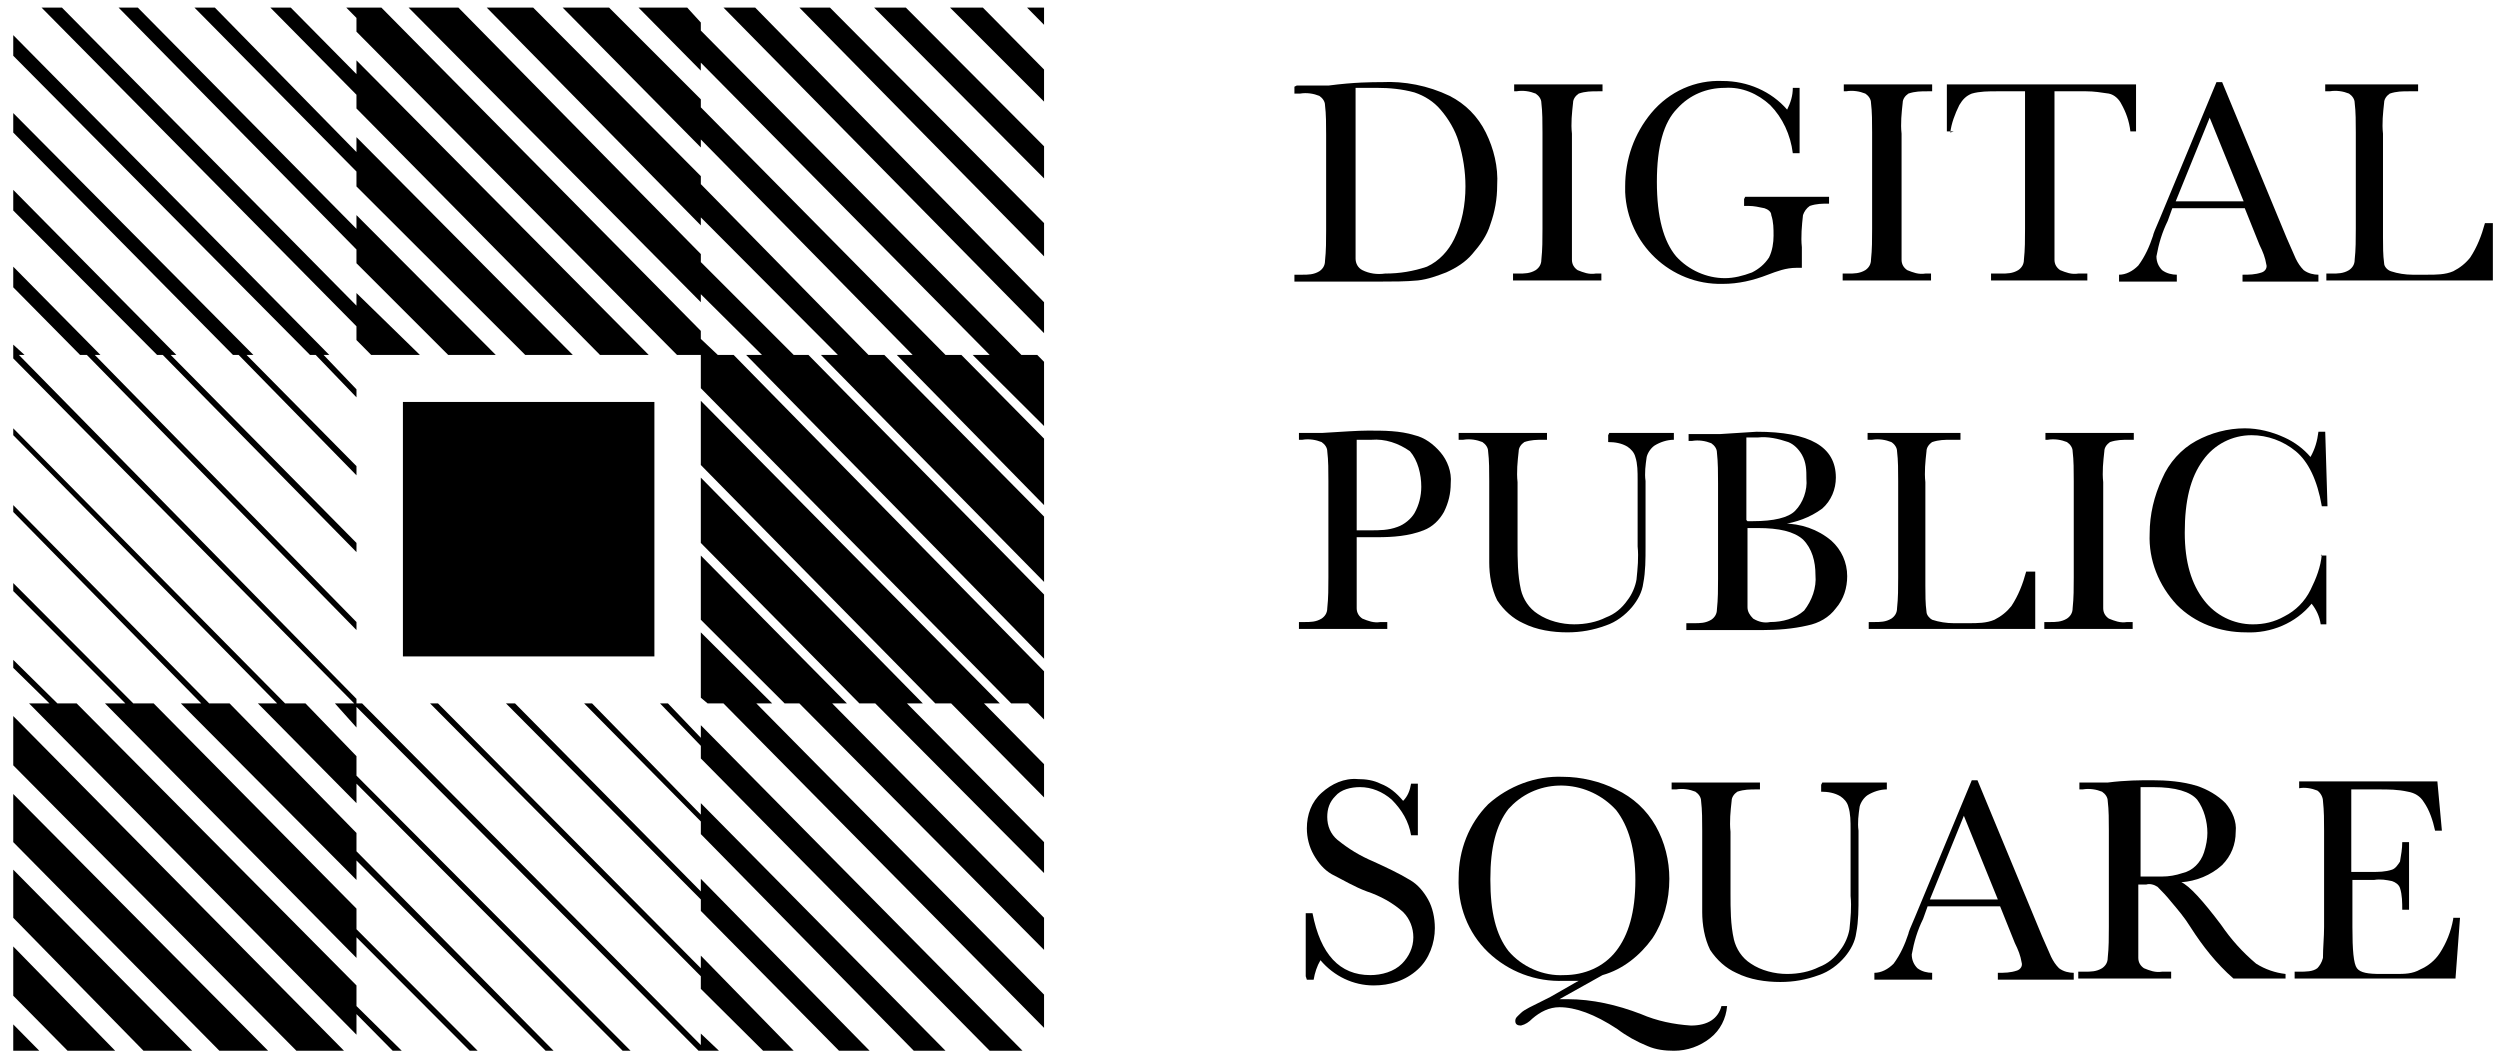
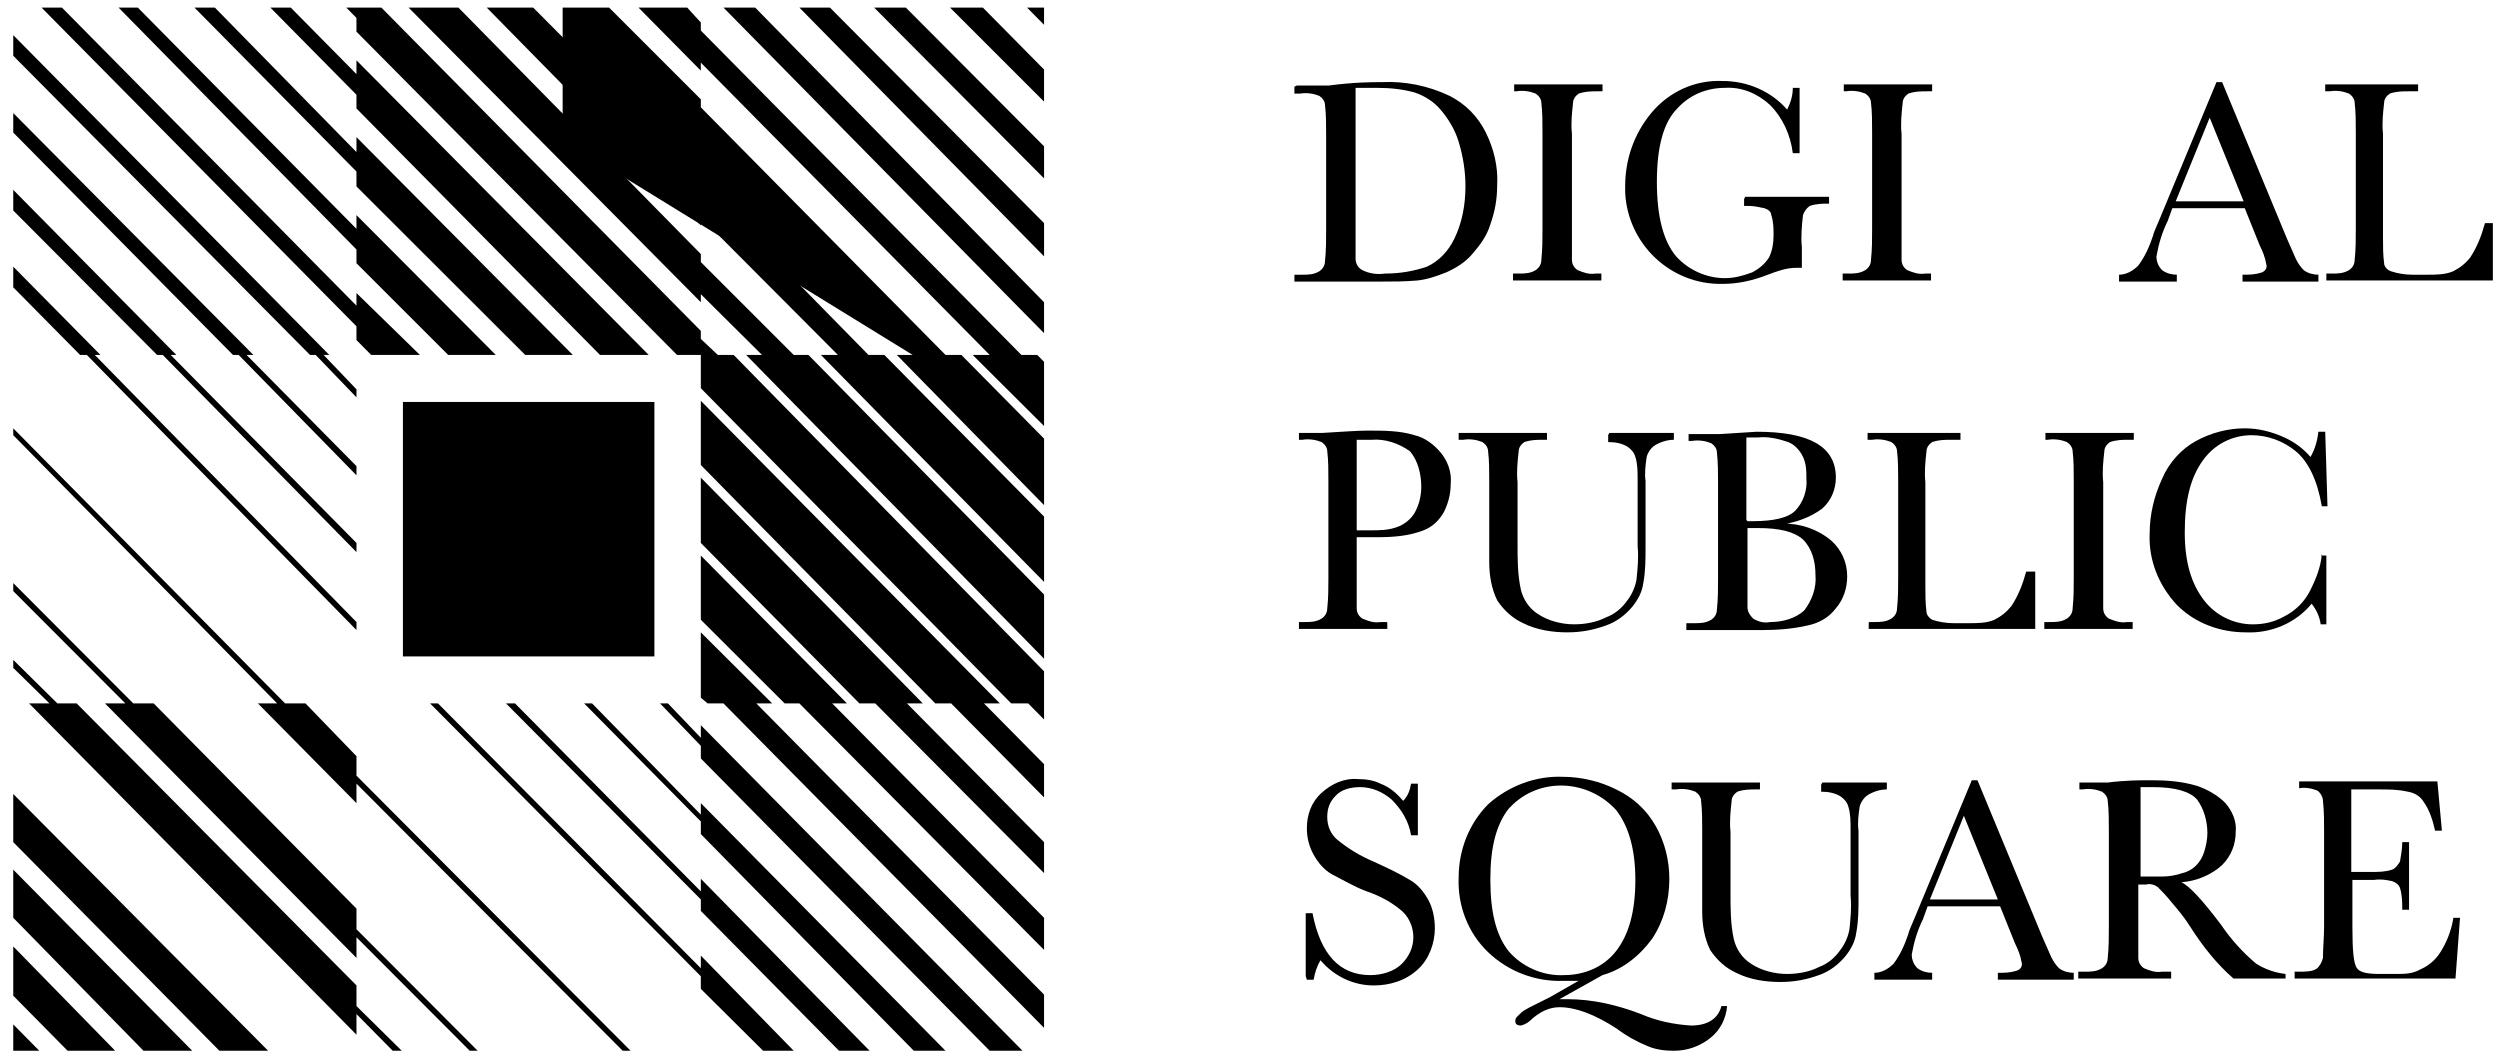
<svg xmlns="http://www.w3.org/2000/svg" width="137" height="58" viewBox="0 0 137 58" fill="none">
  <g clip-path="url(#clip0_2593_2913)">
    <path d="M4.76 19.451L19.535 34.528V34.088L5.195 19.451H5.505L0.726 14.614V15.745L4.388 19.451H4.76Z" fill="#000000" />
    <path d="M8.92 19.451L19.535 30.256V29.753L9.354 19.451H9.664L0.726 10.405V11.536L8.609 19.451H8.92Z" fill="#000000" />
    <path d="M13.079 19.451L19.535 26.047V25.544L13.513 19.451H13.886L0.726 6.196V7.264L12.768 19.451H13.079Z" fill="#000000" />
    <path d="M17.3 19.451L19.535 21.775V21.336L17.734 19.451H18.045L0.726 1.925V3.056L16.989 19.451H17.3Z" fill="#000000" />
    <path d="M19.534 18.635L20.341 19.451H23.011L19.534 16.059V16.75L3.395 0.417H2.277L19.534 17.881V18.635Z" fill="#000000" />
    <path d="M19.534 14.426L24.562 19.451H27.169L19.534 11.788V12.541L7.553 0.417H6.498L19.534 13.672V14.426Z" fill="#000000" />
    <path d="M19.534 10.217L28.783 19.451H31.39L19.534 7.516V8.333L11.775 0.417H10.657L19.534 9.4V10.217Z" fill="#000000" />
    <path d="M19.534 5.945L32.88 19.451H35.55L19.534 3.307V4.061L15.934 0.417H14.816L19.534 5.192V5.945Z" fill="#000000" />
    <path d="M39.647 0.417L57.214 18.258V16.562L41.385 0.417H39.647Z" fill="#000000" />
    <path d="M43.807 0.417L57.215 14.049V12.227L45.483 0.417H43.807Z" fill="#000000" />
    <path d="M47.903 0.417L57.215 9.777V8.018L49.641 0.417H47.903Z" fill="#000000" />
    <path d="M52.062 0.417L57.214 5.569V3.81L53.862 0.417H52.062Z" fill="#000000" />
    <path d="M56.283 0.417L57.214 1.36V0.417H56.283Z" fill="#000000" />
    <path d="M42.316 38.548L38.405 34.653V38.234L38.778 38.548H39.647L57.214 56.326V54.504L41.447 38.548H42.316Z" fill="#000000" />
    <path d="M46.413 38.548L38.405 30.444V33.962L42.999 38.548H43.806L57.214 52.054V50.295L45.606 38.548H46.413Z" fill="#000000" />
    <path d="M50.572 38.548L38.405 26.173V29.753L47.096 38.548H47.965L57.214 47.845V46.149L49.703 38.548H50.572Z" fill="#000000" />
    <path d="M54.793 38.548L38.405 21.964V25.482L51.255 38.548H52.124L57.214 43.699V41.877L53.924 38.548H54.793Z" fill="#000000" />
    <path d="M39.336 19.451L38.405 18.572V18.132L20.9 0.417H19.534H18.976L19.534 0.983V1.737L37.102 19.451H38.405V21.273L55.414 38.548H56.345L57.214 39.428V38.548V36.789L40.205 19.451H39.336Z" fill="#000000" />
    <path d="M43.496 19.451L38.406 14.363V13.923L25.122 0.417H22.391L38.406 16.562V16.122L41.758 19.451H40.889L57.215 36.098V32.581L44.303 19.451H43.496Z" fill="#000000" />
    <path d="M47.593 19.451L38.406 10.091V9.652L29.219 0.417H26.674L38.406 12.353V11.913L45.917 19.451H44.986L57.215 31.89V28.309L48.462 19.451H47.593Z" fill="#000000" />
-     <path d="M51.815 19.451L38.406 5.883V5.443L33.378 0.417H30.833L38.406 8.081V7.642L50.014 19.451H49.145L57.215 27.681V24.037L52.684 19.451H51.815Z" fill="#000000" />
+     <path d="M51.815 19.451L38.406 5.883V5.443L33.378 0.417H30.833V7.642L50.014 19.451H49.145L57.215 27.681V24.037L52.684 19.451H51.815Z" fill="#000000" />
    <path d="M55.973 19.451L38.405 1.674V1.234L37.66 0.417H34.991L38.405 3.872V3.433L54.235 19.451H53.303L57.214 23.346V19.828L56.842 19.451H55.973Z" fill="#000000" />
    <path d="M0.726 57.582H2.153L0.726 56.137V57.582Z" fill="#000000" />
    <path d="M0.726 54.566L3.705 57.582H6.312L0.726 51.865V54.566Z" fill="#000000" />
    <path d="M0.726 50.295L7.864 57.582H10.534L0.726 47.657V50.295Z" fill="#000000" />
    <path d="M0.726 46.149L12.023 57.582H14.693L0.726 43.511V46.149Z" fill="#000000" />
-     <path d="M0.726 41.94L16.244 57.582H18.852L0.726 39.239V41.94Z" fill="#000000" />
    <path d="M19.535 54.001L4.202 38.548H3.147L0.726 36.161V36.6L2.712 38.548H1.595L19.535 56.702V55.572L21.521 57.582H22.017L19.535 55.132V54.001Z" fill="#000000" />
    <path d="M19.535 49.792L8.423 38.548H7.306L0.726 31.952V32.392L6.871 38.548H5.754L19.535 52.494V51.363L25.742 57.582H26.177L19.535 50.923V49.792Z" fill="#000000" />
-     <path d="M19.535 45.646L12.582 38.548H11.465L0.726 27.68V28.057L11.03 38.548H9.913L19.535 48.222V47.154L29.901 57.582H30.336L19.535 46.651V45.646Z" fill="#000000" />
    <path d="M19.535 41.438L16.741 38.548H15.624L0.726 23.472V23.849L15.189 38.548H14.134L19.535 44.013V42.945L34.122 57.582H34.557L19.535 42.506V41.438Z" fill="#000000" />
-     <path d="M38.405 57.268L19.845 38.548H19.535V38.297L1.036 19.451H1.346L0.726 18.886V19.451V19.64L19.41 38.548H18.355L19.535 39.867V38.736L38.281 57.582H38.405H39.399L38.405 56.639V57.268Z" fill="#000000" />
    <path d="M38.405 53.059L24.004 38.548H23.569L38.405 53.499V54.19L41.819 57.582H43.496L38.405 52.368V53.059Z" fill="#000000" />
    <path d="M38.406 48.85L28.225 38.548H27.729L38.406 49.29V49.918L45.979 57.582H47.655L38.406 48.159V48.85Z" fill="#000000" />
    <path d="M38.406 44.641L32.446 38.548H32.012L38.406 45.018V45.709L50.076 57.582H51.814L38.406 44.013V44.641Z" fill="#000000" />
    <path d="M38.406 40.432L36.605 38.548H36.171L38.406 40.872V41.563L54.235 57.582H56.035L38.406 39.741V40.432Z" fill="#000000" />
    <path d="M35.861 22.027H22.08V35.972H35.861V22.027Z" fill="#000000" />
    <path d="M71.058 4.689H72.796C74.224 4.501 75.217 4.501 75.713 4.501C76.955 4.438 78.258 4.689 79.438 5.254C80.307 5.694 80.99 6.385 81.424 7.265C81.859 8.144 82.107 9.149 82.045 10.154C82.045 10.908 81.921 11.599 81.673 12.29C81.486 12.918 81.114 13.421 80.679 13.923C80.307 14.363 79.81 14.677 79.252 14.928C78.755 15.117 78.258 15.305 77.7 15.368C77.017 15.431 76.334 15.431 75.651 15.431H70.934V15.054H71.368C71.678 15.054 71.989 15.054 72.299 14.866C72.486 14.74 72.61 14.552 72.61 14.3C72.672 13.735 72.672 13.17 72.672 12.604V7.39C72.672 6.825 72.672 6.26 72.61 5.757C72.61 5.569 72.486 5.38 72.299 5.254C71.989 5.129 71.616 5.066 71.244 5.129H70.934V4.752L71.058 4.689ZM74.286 4.94V12.102C74.286 13.17 74.286 13.861 74.286 14.175C74.286 14.426 74.41 14.677 74.658 14.803C75.031 14.991 75.465 15.054 75.9 14.991C76.707 14.991 77.451 14.866 78.196 14.614C78.879 14.3 79.376 13.735 79.686 13.107C80.121 12.227 80.307 11.222 80.307 10.217C80.307 9.4 80.183 8.584 79.934 7.767C79.748 7.139 79.376 6.511 78.941 6.008C78.569 5.569 78.072 5.254 77.514 5.066C76.831 4.878 76.148 4.815 75.465 4.815C75.093 4.815 74.658 4.815 74.286 4.815V4.94Z" fill="black" />
    <path d="M82.976 5.003V4.626H87.818V5.003H87.569C87.197 5.003 86.886 5.003 86.514 5.129C86.328 5.254 86.204 5.443 86.204 5.631C86.142 6.196 86.079 6.762 86.142 7.327V12.604C86.142 13.169 86.142 13.735 86.142 14.237C86.142 14.489 86.266 14.677 86.452 14.803C86.762 14.928 87.073 15.054 87.445 14.991H87.755V15.368H82.914V14.991H83.224C83.534 14.991 83.845 14.991 84.155 14.803C84.341 14.677 84.466 14.489 84.466 14.237C84.528 13.672 84.528 13.106 84.528 12.541V7.264C84.528 6.699 84.528 6.134 84.466 5.631C84.466 5.443 84.341 5.254 84.155 5.129C83.845 5.003 83.472 4.94 83.1 5.003H82.852H82.976Z" fill="black" />
    <path d="M95.639 10.783H100.232V11.159C99.86 11.159 99.549 11.159 99.177 11.285C98.991 11.411 98.867 11.599 98.804 11.788C98.742 12.353 98.68 12.981 98.742 13.546V14.677C98.618 14.677 98.494 14.677 98.432 14.677C97.873 14.677 97.377 14.866 96.88 15.054C96.073 15.368 95.266 15.557 94.397 15.557C91.542 15.62 89.183 13.358 89.059 10.531C89.059 10.406 89.059 10.343 89.059 10.217C89.059 8.71 89.555 7.328 90.486 6.197C91.48 5.003 92.907 4.375 94.397 4.438C95.763 4.438 97.066 5.003 97.935 6.008C98.122 5.631 98.246 5.255 98.246 4.815H98.618V8.395H98.246C98.122 7.39 97.687 6.448 97.004 5.757C96.321 5.129 95.452 4.752 94.521 4.815C93.528 4.815 92.597 5.192 91.914 5.946C91.169 6.699 90.797 8.019 90.797 9.966C90.797 11.913 91.169 13.232 91.852 14.049C92.535 14.803 93.528 15.243 94.521 15.243C95.018 15.243 95.514 15.117 96.011 14.929C96.383 14.74 96.694 14.489 96.942 14.112C97.128 13.735 97.191 13.295 97.191 12.918C97.191 12.541 97.191 12.165 97.066 11.788C97.066 11.599 96.88 11.473 96.694 11.411C96.383 11.348 96.135 11.285 95.825 11.285H95.576V10.908L95.639 10.783Z" fill="black" />
    <path d="M101.04 5.003V4.626H105.882V5.003H105.634C105.261 5.003 104.951 5.003 104.578 5.129C104.392 5.254 104.268 5.443 104.268 5.631C104.206 6.196 104.144 6.762 104.206 7.327V12.604C104.206 13.169 104.206 13.735 104.206 14.237C104.206 14.489 104.33 14.677 104.516 14.803C104.827 14.928 105.137 15.054 105.51 14.991H105.82V15.368H100.978V14.991H101.288C101.599 14.991 101.909 14.991 102.22 14.803C102.406 14.677 102.53 14.489 102.53 14.237C102.592 13.672 102.592 13.106 102.592 12.541V7.264C102.592 6.699 102.592 6.134 102.53 5.631C102.53 5.443 102.406 5.254 102.22 5.129C101.909 5.003 101.537 4.94 101.164 5.003H100.916H101.04Z" fill="black" />
-     <path d="M107.061 7.202H106.688V4.626H117.055V7.202H116.745C116.683 6.636 116.496 6.134 116.248 5.694C116.124 5.443 115.876 5.191 115.565 5.129C115.131 5.066 114.758 5.003 114.324 5.003H112.586V12.604C112.586 13.169 112.586 13.735 112.586 14.237C112.586 14.489 112.71 14.677 112.896 14.803C113.206 14.928 113.517 15.054 113.889 14.991H114.386V15.368H109.109V14.991H109.668C109.978 14.991 110.289 14.991 110.599 14.803C110.785 14.677 110.91 14.489 110.91 14.237C110.972 13.672 110.972 13.106 110.972 12.541V5.003H109.42C108.985 5.003 108.489 5.003 108.054 5.129C107.744 5.254 107.558 5.443 107.371 5.757C107.123 6.259 106.937 6.762 106.875 7.264L107.061 7.202Z" fill="black" />
    <path d="M123.076 11.411H119.042L118.793 12.101C118.483 12.73 118.297 13.358 118.173 14.049C118.173 14.363 118.297 14.614 118.483 14.803C118.731 14.991 119.042 15.054 119.29 15.054V15.431H116.124V15.054C116.496 15.054 116.869 14.866 117.179 14.551C117.552 14.049 117.8 13.483 117.986 12.918C117.986 12.855 118.11 12.541 118.359 11.976L121.463 4.5H121.773L125.311 13.044L125.808 14.175C125.932 14.426 126.056 14.614 126.242 14.803C126.491 14.991 126.801 15.054 127.049 15.054V15.431H122.89V15.054C123.263 15.054 123.573 15.054 123.946 14.928C124.132 14.866 124.256 14.677 124.194 14.489C124.132 14.112 124.008 13.798 123.821 13.421L123.014 11.411H123.076ZM122.952 11.034L121.09 6.448L119.228 11.034H123.014H122.952Z" fill="black" />
    <path d="M136.609 12.227V15.368H127.484V14.991H127.794C128.105 14.991 128.415 14.991 128.725 14.803C128.912 14.677 129.036 14.489 129.036 14.237C129.098 13.672 129.098 13.106 129.098 12.541V7.264C129.098 6.699 129.098 6.134 129.036 5.631C129.036 5.443 128.912 5.254 128.725 5.129C128.415 5.003 128.043 4.94 127.67 5.003H127.422V4.626H132.512V5.003H132.015C131.643 5.003 131.333 5.003 130.96 5.129C130.774 5.254 130.65 5.443 130.65 5.631C130.588 6.196 130.526 6.762 130.588 7.327V12.981C130.588 13.483 130.588 13.986 130.65 14.426C130.65 14.614 130.836 14.803 131.022 14.865C131.395 14.991 131.829 15.054 132.202 15.054H133.009C133.505 15.054 134.002 15.054 134.436 14.865C134.809 14.677 135.119 14.426 135.368 14.111C135.74 13.546 135.988 12.918 136.175 12.227H136.547H136.609Z" fill="black" />
    <path d="M74.347 29.439V31.701C74.347 32.266 74.347 32.831 74.347 33.334C74.347 33.585 74.472 33.774 74.658 33.899C74.968 34.025 75.279 34.151 75.651 34.088H76.023V34.465H71.182V34.088H71.492C71.802 34.088 72.113 34.088 72.423 33.899C72.609 33.774 72.734 33.585 72.734 33.334C72.796 32.769 72.796 32.203 72.796 31.638V26.361C72.796 25.796 72.796 25.23 72.734 24.728C72.734 24.539 72.609 24.351 72.423 24.225C72.113 24.1 71.74 24.037 71.368 24.1H71.182V23.723H72.485C73.54 23.66 74.41 23.597 74.968 23.597C75.837 23.597 76.706 23.597 77.513 23.848C78.072 23.974 78.569 24.351 78.941 24.791C79.314 25.23 79.562 25.859 79.5 26.487C79.5 27.052 79.376 27.555 79.127 28.057C78.879 28.497 78.507 28.874 78.01 29.062C77.203 29.377 76.334 29.439 75.465 29.439H74.285H74.347ZM74.347 29.062H75.092C75.589 29.062 76.086 29.062 76.582 28.874C76.955 28.748 77.327 28.434 77.513 28.12C77.762 27.68 77.886 27.178 77.886 26.675C77.886 25.984 77.7 25.23 77.265 24.728C76.644 24.288 75.899 24.037 75.154 24.1C74.906 24.1 74.596 24.1 74.347 24.1V29.062Z" fill="black" />
    <path d="M88.19 23.723H91.728V24.1C91.356 24.1 90.983 24.225 90.673 24.414C90.486 24.539 90.3 24.791 90.238 25.042C90.176 25.482 90.114 25.921 90.176 26.361V29.942C90.176 30.633 90.176 31.324 90.052 31.952C89.99 32.454 89.742 32.894 89.431 33.271C89.059 33.711 88.562 34.088 88.003 34.276C87.321 34.527 86.638 34.653 85.893 34.653C85.086 34.653 84.217 34.527 83.472 34.151C82.913 33.899 82.417 33.459 82.044 32.894C81.734 32.266 81.61 31.512 81.61 30.821V29.69V26.361C81.61 25.796 81.61 25.23 81.548 24.728C81.548 24.539 81.423 24.351 81.237 24.225C80.927 24.1 80.554 24.037 80.182 24.1H79.934V23.723H84.775V24.1H84.589C84.217 24.1 83.906 24.1 83.534 24.225C83.348 24.351 83.224 24.539 83.224 24.728C83.162 25.293 83.099 25.858 83.162 26.424V29.816C83.162 30.633 83.162 31.512 83.348 32.329C83.472 32.831 83.782 33.334 84.279 33.648C84.838 34.025 85.582 34.213 86.265 34.213C86.886 34.213 87.507 34.088 88.003 33.836C88.5 33.648 88.873 33.334 89.183 32.894C89.431 32.58 89.617 32.14 89.68 31.763C89.742 31.135 89.804 30.57 89.742 29.942V26.298C89.742 25.858 89.742 25.419 89.617 25.042C89.555 24.791 89.369 24.602 89.183 24.477C88.873 24.288 88.5 24.225 88.128 24.225V23.848L88.19 23.723Z" fill="black" />
    <path d="M97.688 28.686C98.681 28.686 99.612 29 100.357 29.628C100.915 30.13 101.226 30.821 101.226 31.575C101.226 32.203 101.04 32.832 100.605 33.334C100.233 33.837 99.674 34.151 99.053 34.276C98.246 34.465 97.377 34.528 96.57 34.528H92.411V34.151H92.846C93.156 34.151 93.466 34.151 93.777 33.962C93.963 33.837 94.087 33.648 94.087 33.397C94.149 32.832 94.149 32.266 94.149 31.701V26.487C94.149 25.922 94.149 25.356 94.087 24.791C94.087 24.602 93.963 24.414 93.777 24.288C93.466 24.163 93.094 24.1 92.722 24.163H92.535V23.786H94.273L96.26 23.66C99.177 23.66 100.605 24.477 100.605 26.173C100.605 26.801 100.357 27.429 99.86 27.869C99.177 28.372 98.433 28.623 97.626 28.748L97.688 28.686ZM95.763 28.56C95.887 28.56 96.011 28.56 96.074 28.56C97.191 28.56 97.998 28.372 98.37 27.995C98.805 27.555 99.053 26.864 98.991 26.236C98.991 25.796 98.991 25.356 98.743 24.916C98.557 24.602 98.308 24.351 97.998 24.226C97.439 24.037 96.881 23.911 96.322 23.974C96.136 23.974 95.887 23.974 95.701 23.974V28.497L95.763 28.56ZM95.763 28.937V31.324C95.763 32.329 95.763 33.02 95.763 33.271C95.763 33.523 95.887 33.711 96.074 33.9C96.384 34.088 96.694 34.151 97.005 34.088C97.688 34.088 98.37 33.9 98.867 33.46C99.302 32.894 99.55 32.203 99.488 31.512C99.488 30.759 99.302 30.068 98.805 29.565C98.308 29.125 97.501 28.937 96.322 28.937C96.136 28.937 95.949 28.937 95.701 28.937H95.763Z" fill="black" />
    <path d="M111.531 31.324V34.465H102.406V34.088H102.716C103.027 34.088 103.337 34.088 103.647 33.9C103.834 33.774 103.958 33.586 103.958 33.334C104.02 32.769 104.02 32.204 104.02 31.638V26.361C104.02 25.796 104.02 25.231 103.958 24.728C103.958 24.54 103.834 24.351 103.647 24.226C103.337 24.1 102.965 24.037 102.592 24.1H102.344V23.723H107.434V24.1H106.937C106.565 24.1 106.255 24.1 105.882 24.226C105.696 24.351 105.572 24.54 105.572 24.728C105.51 25.294 105.448 25.859 105.51 26.424V32.078C105.51 32.581 105.51 33.083 105.572 33.523C105.572 33.711 105.758 33.9 105.882 33.962C106.255 34.088 106.689 34.151 107.061 34.151H107.868C108.365 34.151 108.862 34.151 109.296 33.962C109.669 33.774 109.979 33.523 110.227 33.209C110.6 32.643 110.848 32.015 111.034 31.324H111.407H111.531Z" fill="black" />
    <path d="M112.09 24.1V23.723H116.932V24.1H116.684C116.311 24.1 116.001 24.1 115.628 24.225C115.442 24.351 115.318 24.539 115.318 24.728C115.256 25.293 115.194 25.858 115.256 26.424V31.701C115.256 32.266 115.256 32.831 115.256 33.334C115.256 33.585 115.38 33.774 115.566 33.899C115.877 34.025 116.187 34.151 116.559 34.088H116.87V34.465H112.028V34.088H112.338C112.649 34.088 112.959 34.088 113.269 33.899C113.456 33.774 113.58 33.585 113.58 33.334C113.642 32.769 113.642 32.203 113.642 31.638V26.361C113.642 25.796 113.642 25.23 113.58 24.728C113.58 24.539 113.456 24.351 113.269 24.225C112.959 24.1 112.587 24.037 112.214 24.1H111.966H112.09Z" fill="black" />
    <path d="M127.174 30.445H127.484V34.214H127.174C127.112 33.774 126.926 33.397 126.677 33.083C125.808 34.151 124.443 34.716 123.077 34.653C121.649 34.653 120.284 34.151 119.29 33.146C118.297 32.078 117.739 30.696 117.801 29.251C117.801 28.183 118.049 27.178 118.483 26.236C118.856 25.356 119.539 24.602 120.346 24.163C121.153 23.723 122.084 23.472 123.015 23.472C123.76 23.472 124.505 23.66 125.188 23.974C125.746 24.226 126.243 24.602 126.615 25.042C126.864 24.602 126.988 24.163 127.05 23.66H127.422L127.546 27.743H127.236C126.988 26.299 126.491 25.293 125.808 24.728C125.125 24.163 124.256 23.849 123.387 23.849C122.332 23.849 121.339 24.351 120.718 25.231C120.035 26.173 119.725 27.429 119.725 29.188C119.725 30.821 120.097 32.015 120.78 32.894C121.401 33.711 122.394 34.214 123.449 34.214C124.07 34.214 124.629 34.088 125.188 33.774C125.808 33.46 126.305 32.957 126.615 32.329C126.926 31.701 127.174 31.073 127.236 30.382L127.174 30.445Z" fill="black" />
    <path d="M71.554 53.499V50.044H71.926C72.361 52.306 73.416 53.436 75.092 53.436C75.713 53.436 76.396 53.248 76.83 52.808C77.203 52.431 77.451 51.929 77.451 51.363C77.451 50.861 77.265 50.358 76.892 49.981C76.334 49.479 75.651 49.102 74.906 48.851C74.223 48.599 73.602 48.222 72.981 47.908C72.547 47.657 72.237 47.28 71.988 46.84C71.74 46.401 71.616 45.898 71.616 45.396C71.616 44.642 71.864 43.951 72.423 43.448C72.981 42.946 73.664 42.632 74.409 42.694C74.844 42.694 75.278 42.757 75.651 42.946C76.147 43.134 76.52 43.448 76.892 43.888C77.141 43.637 77.265 43.323 77.327 42.946H77.699V45.773H77.327C77.203 45.019 76.83 44.391 76.271 43.825C75.775 43.386 75.154 43.134 74.533 43.134C74.037 43.134 73.478 43.26 73.168 43.637C72.857 43.951 72.733 44.328 72.733 44.767C72.733 45.27 72.919 45.71 73.292 46.024C73.913 46.526 74.533 46.903 75.278 47.217C75.961 47.532 76.644 47.846 77.265 48.222C77.699 48.474 78.01 48.851 78.258 49.29C78.506 49.73 78.63 50.295 78.63 50.861C78.63 51.678 78.32 52.557 77.699 53.122C77.016 53.751 76.147 54.002 75.278 54.002C74.161 54.002 73.106 53.499 72.361 52.62C72.174 52.934 72.05 53.311 71.988 53.688H71.616L71.554 53.499Z" fill="black" />
    <path d="M86.514 53.75C86.266 53.75 85.956 53.75 85.707 53.75C84.156 53.813 82.666 53.248 81.548 52.18C80.431 51.112 79.872 49.604 79.934 48.097C79.934 46.589 80.493 45.144 81.548 44.076C82.666 43.071 84.156 42.506 85.645 42.569C86.638 42.569 87.694 42.82 88.563 43.26C89.494 43.699 90.239 44.39 90.736 45.27C91.232 46.149 91.48 47.154 91.48 48.16C91.48 49.353 91.17 50.484 90.549 51.426C89.866 52.368 88.935 53.122 87.818 53.436L85.459 54.755C85.645 54.755 85.769 54.755 85.894 54.755C87.259 54.755 88.625 55.069 89.928 55.572C90.798 55.949 91.729 56.138 92.66 56.2C93.591 56.2 94.15 55.823 94.336 55.132H94.646C94.584 55.823 94.274 56.452 93.715 56.891C93.156 57.331 92.474 57.582 91.729 57.582C91.232 57.582 90.736 57.52 90.301 57.331C89.68 57.08 89.121 56.766 88.625 56.389C87.383 55.572 86.328 55.195 85.459 55.195C84.9 55.195 84.404 55.447 83.969 55.823C83.783 56.012 83.597 56.138 83.349 56.2C83.162 56.2 83.038 56.138 83.038 55.949C83.038 55.761 83.162 55.698 83.349 55.509C83.535 55.321 83.969 55.132 84.59 54.818C84.714 54.755 84.838 54.693 84.963 54.63L86.39 53.813L86.514 53.75ZM81.672 48.222C81.672 49.981 81.983 51.238 82.666 52.117C83.411 52.996 84.59 53.499 85.707 53.436C86.825 53.436 87.88 52.996 88.563 52.117C89.246 51.238 89.618 49.981 89.618 48.222C89.618 46.526 89.246 45.27 88.563 44.39C87.073 42.757 84.528 42.569 82.914 44.076C82.852 44.139 82.728 44.265 82.666 44.328C81.983 45.207 81.672 46.463 81.672 48.16V48.222Z" fill="black" />
    <path d="M99.861 42.883H103.399V43.26C103.026 43.26 102.654 43.385 102.344 43.574C102.157 43.699 101.971 43.951 101.909 44.202C101.847 44.642 101.785 45.081 101.847 45.521V49.102C101.847 49.793 101.847 50.484 101.723 51.112C101.661 51.615 101.412 52.054 101.102 52.431C100.73 52.871 100.233 53.248 99.674 53.436C98.992 53.688 98.309 53.813 97.564 53.813C96.757 53.813 95.888 53.688 95.143 53.311C94.584 53.059 94.088 52.62 93.715 52.054C93.405 51.426 93.281 50.672 93.281 49.981V48.851V45.521C93.281 44.956 93.281 44.391 93.219 43.888C93.219 43.699 93.094 43.511 92.908 43.385C92.598 43.26 92.225 43.197 91.853 43.26H91.605V42.883H96.446V43.26H96.26C95.888 43.26 95.577 43.26 95.205 43.385C95.019 43.511 94.894 43.699 94.894 43.888C94.832 44.453 94.77 45.019 94.832 45.584V48.976C94.832 49.793 94.832 50.672 95.019 51.489C95.143 51.992 95.453 52.494 95.95 52.808C96.508 53.185 97.253 53.373 97.936 53.373C98.557 53.373 99.178 53.248 99.674 52.997C100.171 52.808 100.543 52.494 100.854 52.054C101.102 51.74 101.288 51.3 101.35 50.924C101.412 50.295 101.474 49.73 101.412 49.102V45.458C101.412 45.019 101.412 44.579 101.288 44.202C101.226 43.951 101.04 43.762 100.854 43.637C100.543 43.448 100.171 43.385 99.799 43.385V43.008L99.861 42.883Z" fill="black" />
    <path d="M109.668 49.667H105.633L105.385 50.358C105.075 50.986 104.888 51.614 104.764 52.305C104.764 52.619 104.888 52.871 105.075 53.059C105.323 53.248 105.633 53.31 105.882 53.31V53.687H102.716V53.31C103.088 53.31 103.461 53.122 103.771 52.808C104.144 52.305 104.392 51.74 104.578 51.175C104.578 51.112 104.702 50.798 104.951 50.232L108.054 42.757H108.365L111.903 51.3L112.4 52.431C112.524 52.682 112.648 52.871 112.834 53.059C113.082 53.248 113.393 53.31 113.641 53.31V53.687H109.482V53.31C109.854 53.31 110.165 53.31 110.537 53.185C110.724 53.122 110.848 52.933 110.786 52.745C110.724 52.368 110.599 52.054 110.413 51.677L109.606 49.667H109.668ZM109.482 49.29L107.62 44.704L105.758 49.29H109.544H109.482Z" fill="black" />
    <path d="M125.248 53.624H122.393C121.462 52.808 120.717 51.865 120.034 50.798C119.724 50.295 119.351 49.855 118.979 49.416C118.731 49.102 118.482 48.85 118.234 48.599C118.048 48.473 117.799 48.41 117.613 48.473H117.179V50.86C117.179 51.426 117.179 51.991 117.179 52.494C117.179 52.745 117.303 52.933 117.489 53.059C117.799 53.185 118.11 53.31 118.482 53.248H118.979V53.624H113.889V53.248H114.261C114.571 53.248 114.882 53.248 115.192 53.059C115.378 52.933 115.503 52.745 115.503 52.494C115.565 51.928 115.565 51.363 115.565 50.798V45.521C115.565 44.956 115.565 44.39 115.503 43.888C115.503 43.699 115.378 43.511 115.192 43.385C114.882 43.259 114.509 43.197 114.137 43.259H113.951V42.883H115.503C116.496 42.757 117.303 42.757 117.924 42.757C118.731 42.757 119.6 42.82 120.407 43.071C120.965 43.259 121.524 43.574 121.958 44.013C122.331 44.453 122.579 45.018 122.517 45.584C122.517 46.275 122.269 46.903 121.772 47.405C121.152 47.971 120.345 48.285 119.538 48.348C119.972 48.536 120.717 49.353 121.71 50.672C122.269 51.489 122.89 52.18 123.635 52.808C124.131 53.122 124.69 53.31 125.248 53.373V53.75V53.624ZM117.241 48.034C117.613 48.034 118.048 48.034 118.482 48.034C118.855 48.034 119.227 47.971 119.6 47.845C120.158 47.719 120.593 47.28 120.779 46.714C120.903 46.337 120.965 45.961 120.965 45.647C120.965 45.018 120.779 44.327 120.407 43.825C120.034 43.385 119.227 43.134 117.986 43.134C116.744 43.134 117.551 43.134 117.303 43.134V48.034H117.241Z" fill="black" />
    <path d="M134.437 50.295H134.809L134.561 53.625H125.746V53.248H125.994C126.367 53.248 126.739 53.248 126.988 53.059C127.112 52.934 127.236 52.745 127.298 52.494C127.298 51.928 127.36 51.363 127.36 50.798V45.521C127.36 44.956 127.36 44.453 127.298 43.888C127.298 43.699 127.174 43.448 126.988 43.322C126.677 43.197 126.305 43.134 125.994 43.197V42.82H133.568L133.816 45.521H133.443C133.319 44.956 133.133 44.39 132.823 43.951C132.636 43.636 132.326 43.448 131.954 43.385C131.395 43.26 130.898 43.26 130.34 43.26H128.85V47.782H129.967C130.34 47.782 130.712 47.782 131.085 47.657C131.271 47.594 131.395 47.406 131.519 47.217C131.581 46.84 131.643 46.526 131.643 46.149H132.016V49.855H131.643C131.643 49.479 131.643 49.039 131.519 48.662C131.457 48.474 131.271 48.348 131.085 48.285C130.774 48.222 130.464 48.159 130.091 48.222H128.912V50.798C128.912 52.054 128.974 52.808 129.16 53.059C129.346 53.31 129.781 53.373 130.464 53.373H131.271C131.767 53.373 132.202 53.373 132.636 53.122C133.071 52.934 133.443 52.62 133.692 52.243C134.064 51.677 134.313 51.049 134.437 50.358V50.295Z" fill="black" />
  </g>
  <defs>
    <clipPath id="clip0_2593_2913">
      <rect width="135.883" height="57.165" fill="white" transform="translate(0.726 0.417)" />
    </clipPath>
  </defs>
</svg>